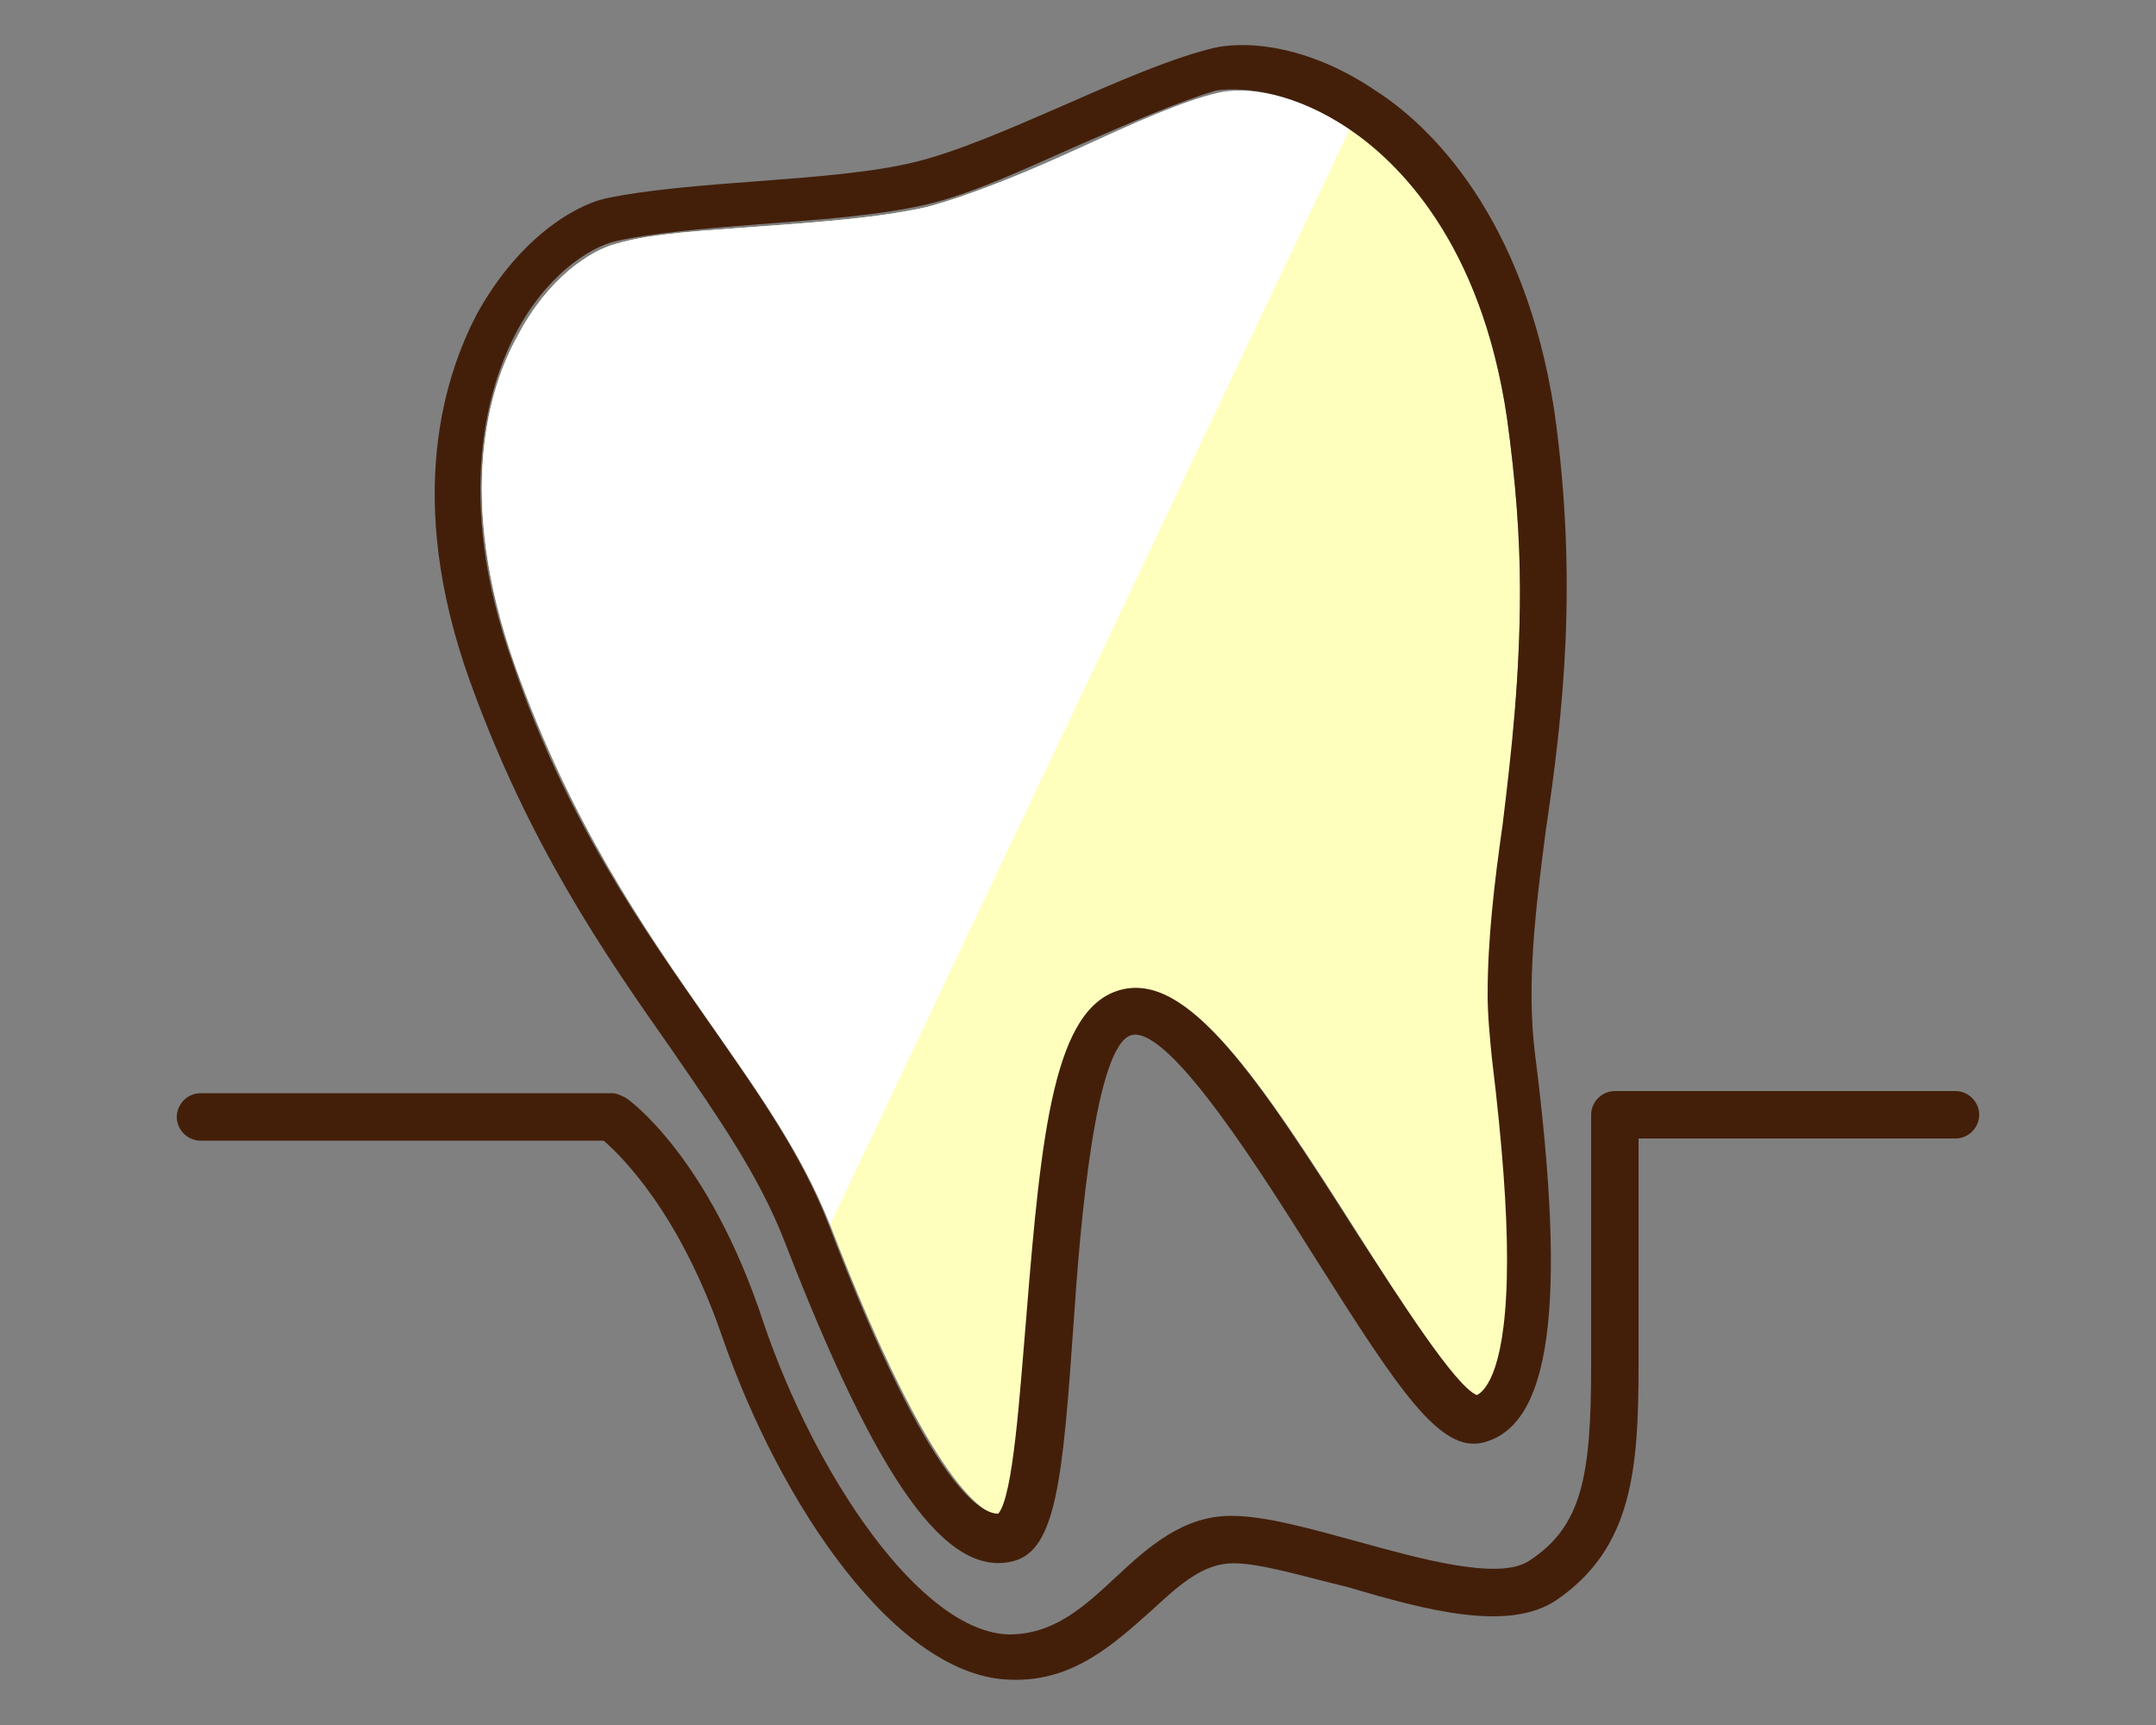
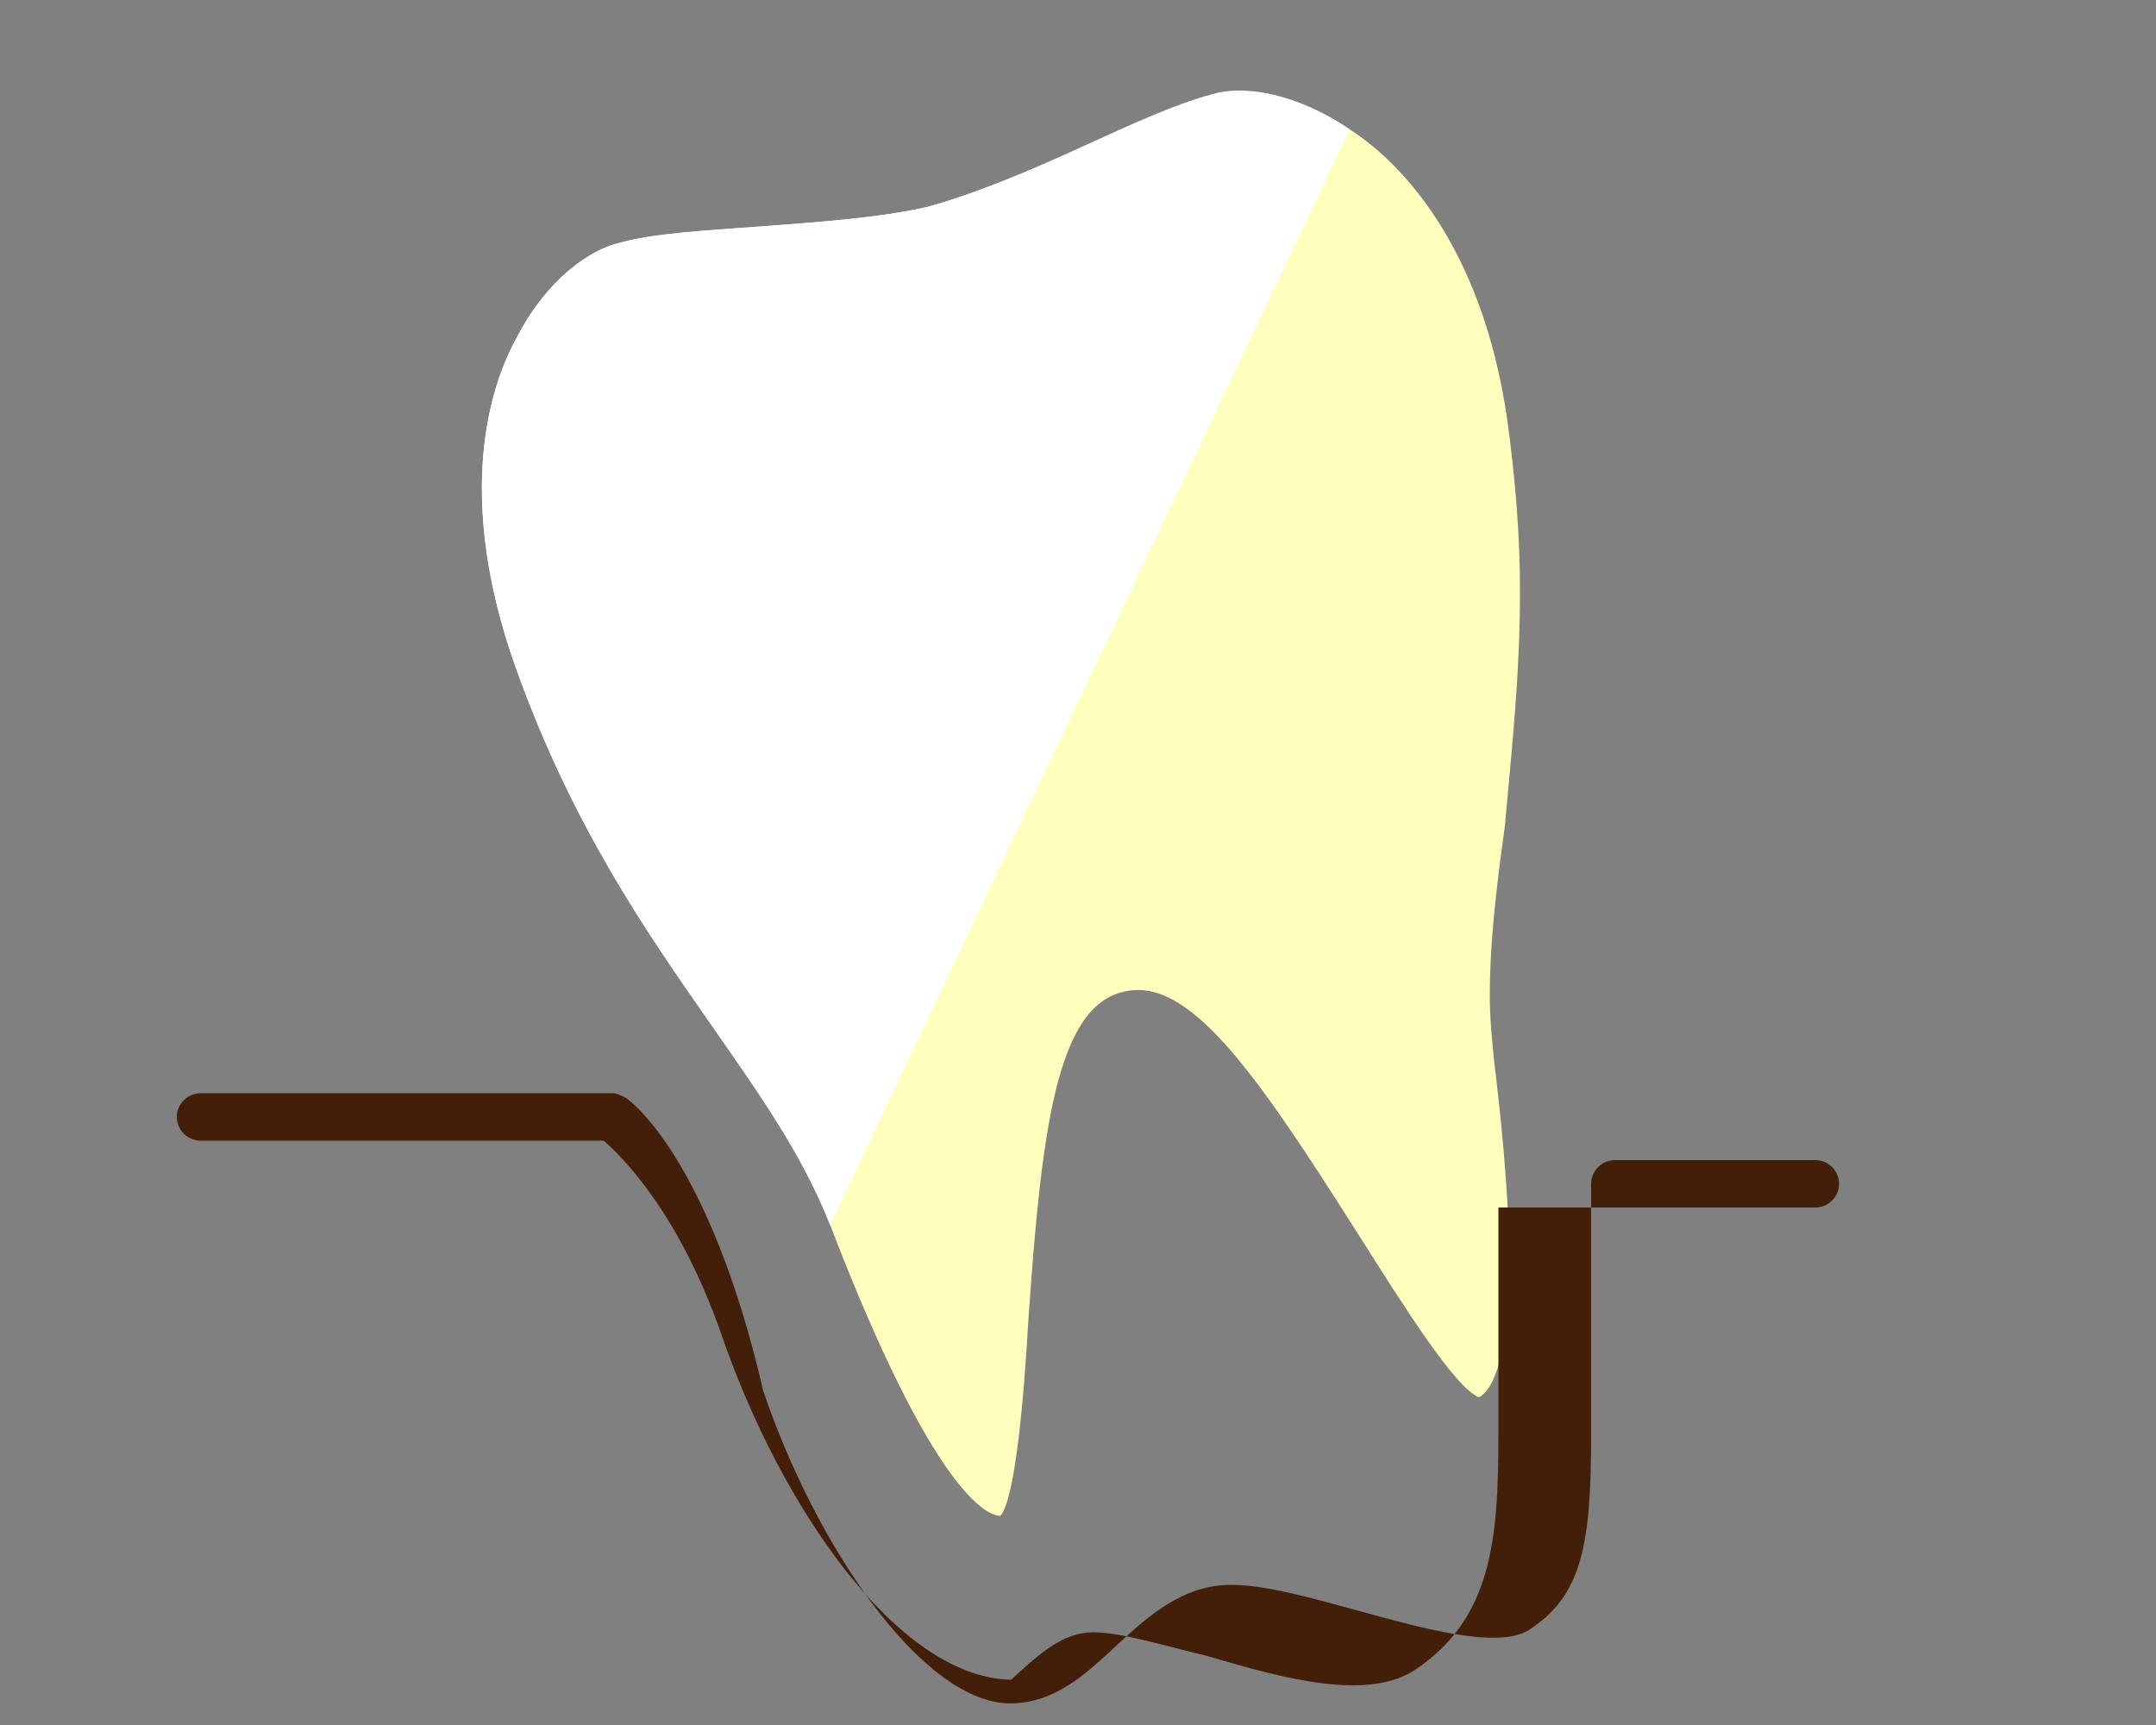
<svg xmlns="http://www.w3.org/2000/svg" version="1.1" id="レイヤー_1" x="0px" y="0px" viewBox="0 0 100 80" style="enable-background:new 0 0 100 80;" xml:space="preserve">
  <rect x="0" y="0" width="100" height="80" fill="#808080" stroke="none" />
  <style type="text/css">
	.st0{fill:#FFFFBD;}
	.st1{fill:#FFFFFF;}
	.st2{fill:#431F0A;}
</style>
  <g>
    <g>
      <path class="st0" d="M70.5,27.4c0-2.5-0.2-5.1-0.6-8c-1.2-8.2-5.1-12-7.3-13.4c-2.5-1.7-4.9-1.9-6.1-1.6c-1.7,0.4-3.9,1.4-6.3,2.5    C47.8,7.9,45.2,9,43,9.6c-2.2,0.5-5,0.7-7.7,0.9c-2.6,0.2-5,0.3-6.7,0.8c-1.2,0.3-3.2,1.6-4.6,4.3c-1.3,2.3-2.9,7.4-0.1,15.3    c2.6,7.3,6,12.2,9,16.5c2.3,3.3,4.3,6.1,5.6,9.4c4.8,12.5,7.3,13.5,7.9,13.5c0.7-0.8,1.1-5.6,1.3-9.1c0.6-8.7,1.3-14.5,4.4-15.2    c3.1-0.8,6.3,4,11,11.4c1.9,3,4.4,7,5.5,7.4c0.4-0.2,1.4-1.2,1.4-6.3c0-2.2-0.2-5.2-0.7-9.3c-0.1-1-0.2-2-0.2-3    c0-2.5,0.3-5,0.7-7.9C70.1,34.9,70.5,31.4,70.5,27.4z" />
      <path class="st1" d="M56.5,4.3c-1.7,0.4-3.9,1.4-6.3,2.5C47.8,7.9,45.2,9,43,9.6c-2.2,0.5-5,0.7-7.7,0.9c-2.6,0.2-5,0.3-6.7,0.8    c-1.2,0.3-3.2,1.6-4.6,4.3c-1.3,2.3-2.9,7.4-0.1,15.3c2.6,7.3,6,12.2,9,16.5c2.3,3.3,4.3,6.1,5.6,9.4L62.6,6    C60.1,4.3,57.8,4,56.5,4.3z" />
    </g>
    <g>
      <g>
-         <path class="st2" d="M72.1,19.1C70.7,10,66.3,5.8,63.8,4.2c-3.1-2.1-6.1-2.4-7.8-1.9c-1.9,0.5-4.2,1.5-6.7,2.6     C47,5.9,44.5,7,42.5,7.5c-2,0.5-4.7,0.7-7.3,0.9c-2.7,0.2-5.2,0.4-7.1,0.8c-1.7,0.4-4.2,2.1-6,5.4c-1.4,2.7-3.4,8.4-0.3,17     c2.7,7.5,6.2,12.6,9.3,17c2.2,3.2,4.1,5.9,5.3,9c4.3,11.1,7.5,15.6,10.6,14.8c2-0.5,2.3-3.9,2.8-11.1c0.3-4.5,1-12.9,2.7-13.3     c1.8-0.4,6.2,6.7,8.6,10.5c3.8,6,5.7,8.9,7.7,8.4c3.1-0.8,3.9-6.2,2.4-18c-0.4-3.2,0-6.6,0.5-10.4C72.5,33.1,73.2,27,72.1,19.1z      M69.7,38.2C69.3,41,69,43.6,69,46.1c0,1,0.1,2,0.2,3c0.5,4.1,0.7,7.1,0.7,9.3c0,5.1-1,6.1-1.4,6.3c-1-0.4-3.6-4.5-5.5-7.4     c-4.7-7.4-7.9-12.2-11-11.4c-3.1,0.8-3.7,6.5-4.4,15.2c-0.3,3.5-0.6,8.3-1.3,9.1c-0.7,0-3.1-0.9-7.9-13.5     c-1.3-3.3-3.3-6.1-5.6-9.4c-3-4.3-6.5-9.2-9-16.5c-2.8-7.8-1.1-13,0.1-15.3c1.4-2.7,3.4-4,4.6-4.3c1.7-0.4,4.2-0.6,6.7-0.8     c2.7-0.2,5.5-0.4,7.7-0.9c2.2-0.5,4.7-1.7,7.2-2.8c2.3-1,4.6-2,6.3-2.5C57.8,4,60.1,4.3,62.6,6c2.2,1.5,6.1,5.2,7.3,13.4     c0.4,2.9,0.6,5.5,0.6,8C70.5,31.4,70.1,34.9,69.7,38.2z" />
-       </g>
+         </g>
      <g>
-         <path class="st2" d="M28,52.9c0.8,0.7,3.5,3.3,5.5,9.1c2.7,7.8,8.1,15.8,13.4,15.9c2.9,0.1,4.8-1.7,6.5-3.2     c1.3-1.2,2.4-2.2,3.8-2.2c1.3,0,3.2,0.6,5.3,1.1c3.7,1.1,7.5,2.1,9.7,0.6c3.5-2.4,3.8-6,3.8-10.9c0,0,0-8.7,0-10.5     c1.9,0,14.7,0,14.7,0c0.6,0,1.1-0.5,1.1-1.1s-0.5-1.1-1.1-1.1H74.9c-0.6,0-1.1,0.5-1.1,1.1l0,11.6c0,5.1-0.4,7.5-2.9,9.1     c-1.4,0.9-5-0.1-7.9-0.9c-2.2-0.6-4.3-1.2-5.9-1.2c-2.2,0-3.8,1.4-5.3,2.8c-1.5,1.4-2.9,2.7-5,2.7c-4.1-0.1-9-7.4-11.4-14.5     C32.9,53.7,29.2,51,29,50.9c-0.2-0.1-0.4-0.2-0.6-0.2H9.3c-0.6,0-1.1,0.5-1.1,1.1s0.5,1.1,1.1,1.1C9.3,52.9,27.3,52.9,28,52.9z" />
+         <path class="st2" d="M28,52.9c0.8,0.7,3.5,3.3,5.5,9.1c2.7,7.8,8.1,15.8,13.4,15.9c1.3-1.2,2.4-2.2,3.8-2.2c1.3,0,3.2,0.6,5.3,1.1c3.7,1.1,7.5,2.1,9.7,0.6c3.5-2.4,3.8-6,3.8-10.9c0,0,0-8.7,0-10.5     c1.9,0,14.7,0,14.7,0c0.6,0,1.1-0.5,1.1-1.1s-0.5-1.1-1.1-1.1H74.9c-0.6,0-1.1,0.5-1.1,1.1l0,11.6c0,5.1-0.4,7.5-2.9,9.1     c-1.4,0.9-5-0.1-7.9-0.9c-2.2-0.6-4.3-1.2-5.9-1.2c-2.2,0-3.8,1.4-5.3,2.8c-1.5,1.4-2.9,2.7-5,2.7c-4.1-0.1-9-7.4-11.4-14.5     C32.9,53.7,29.2,51,29,50.9c-0.2-0.1-0.4-0.2-0.6-0.2H9.3c-0.6,0-1.1,0.5-1.1,1.1s0.5,1.1,1.1,1.1C9.3,52.9,27.3,52.9,28,52.9z" />
      </g>
    </g>
  </g>
</svg>